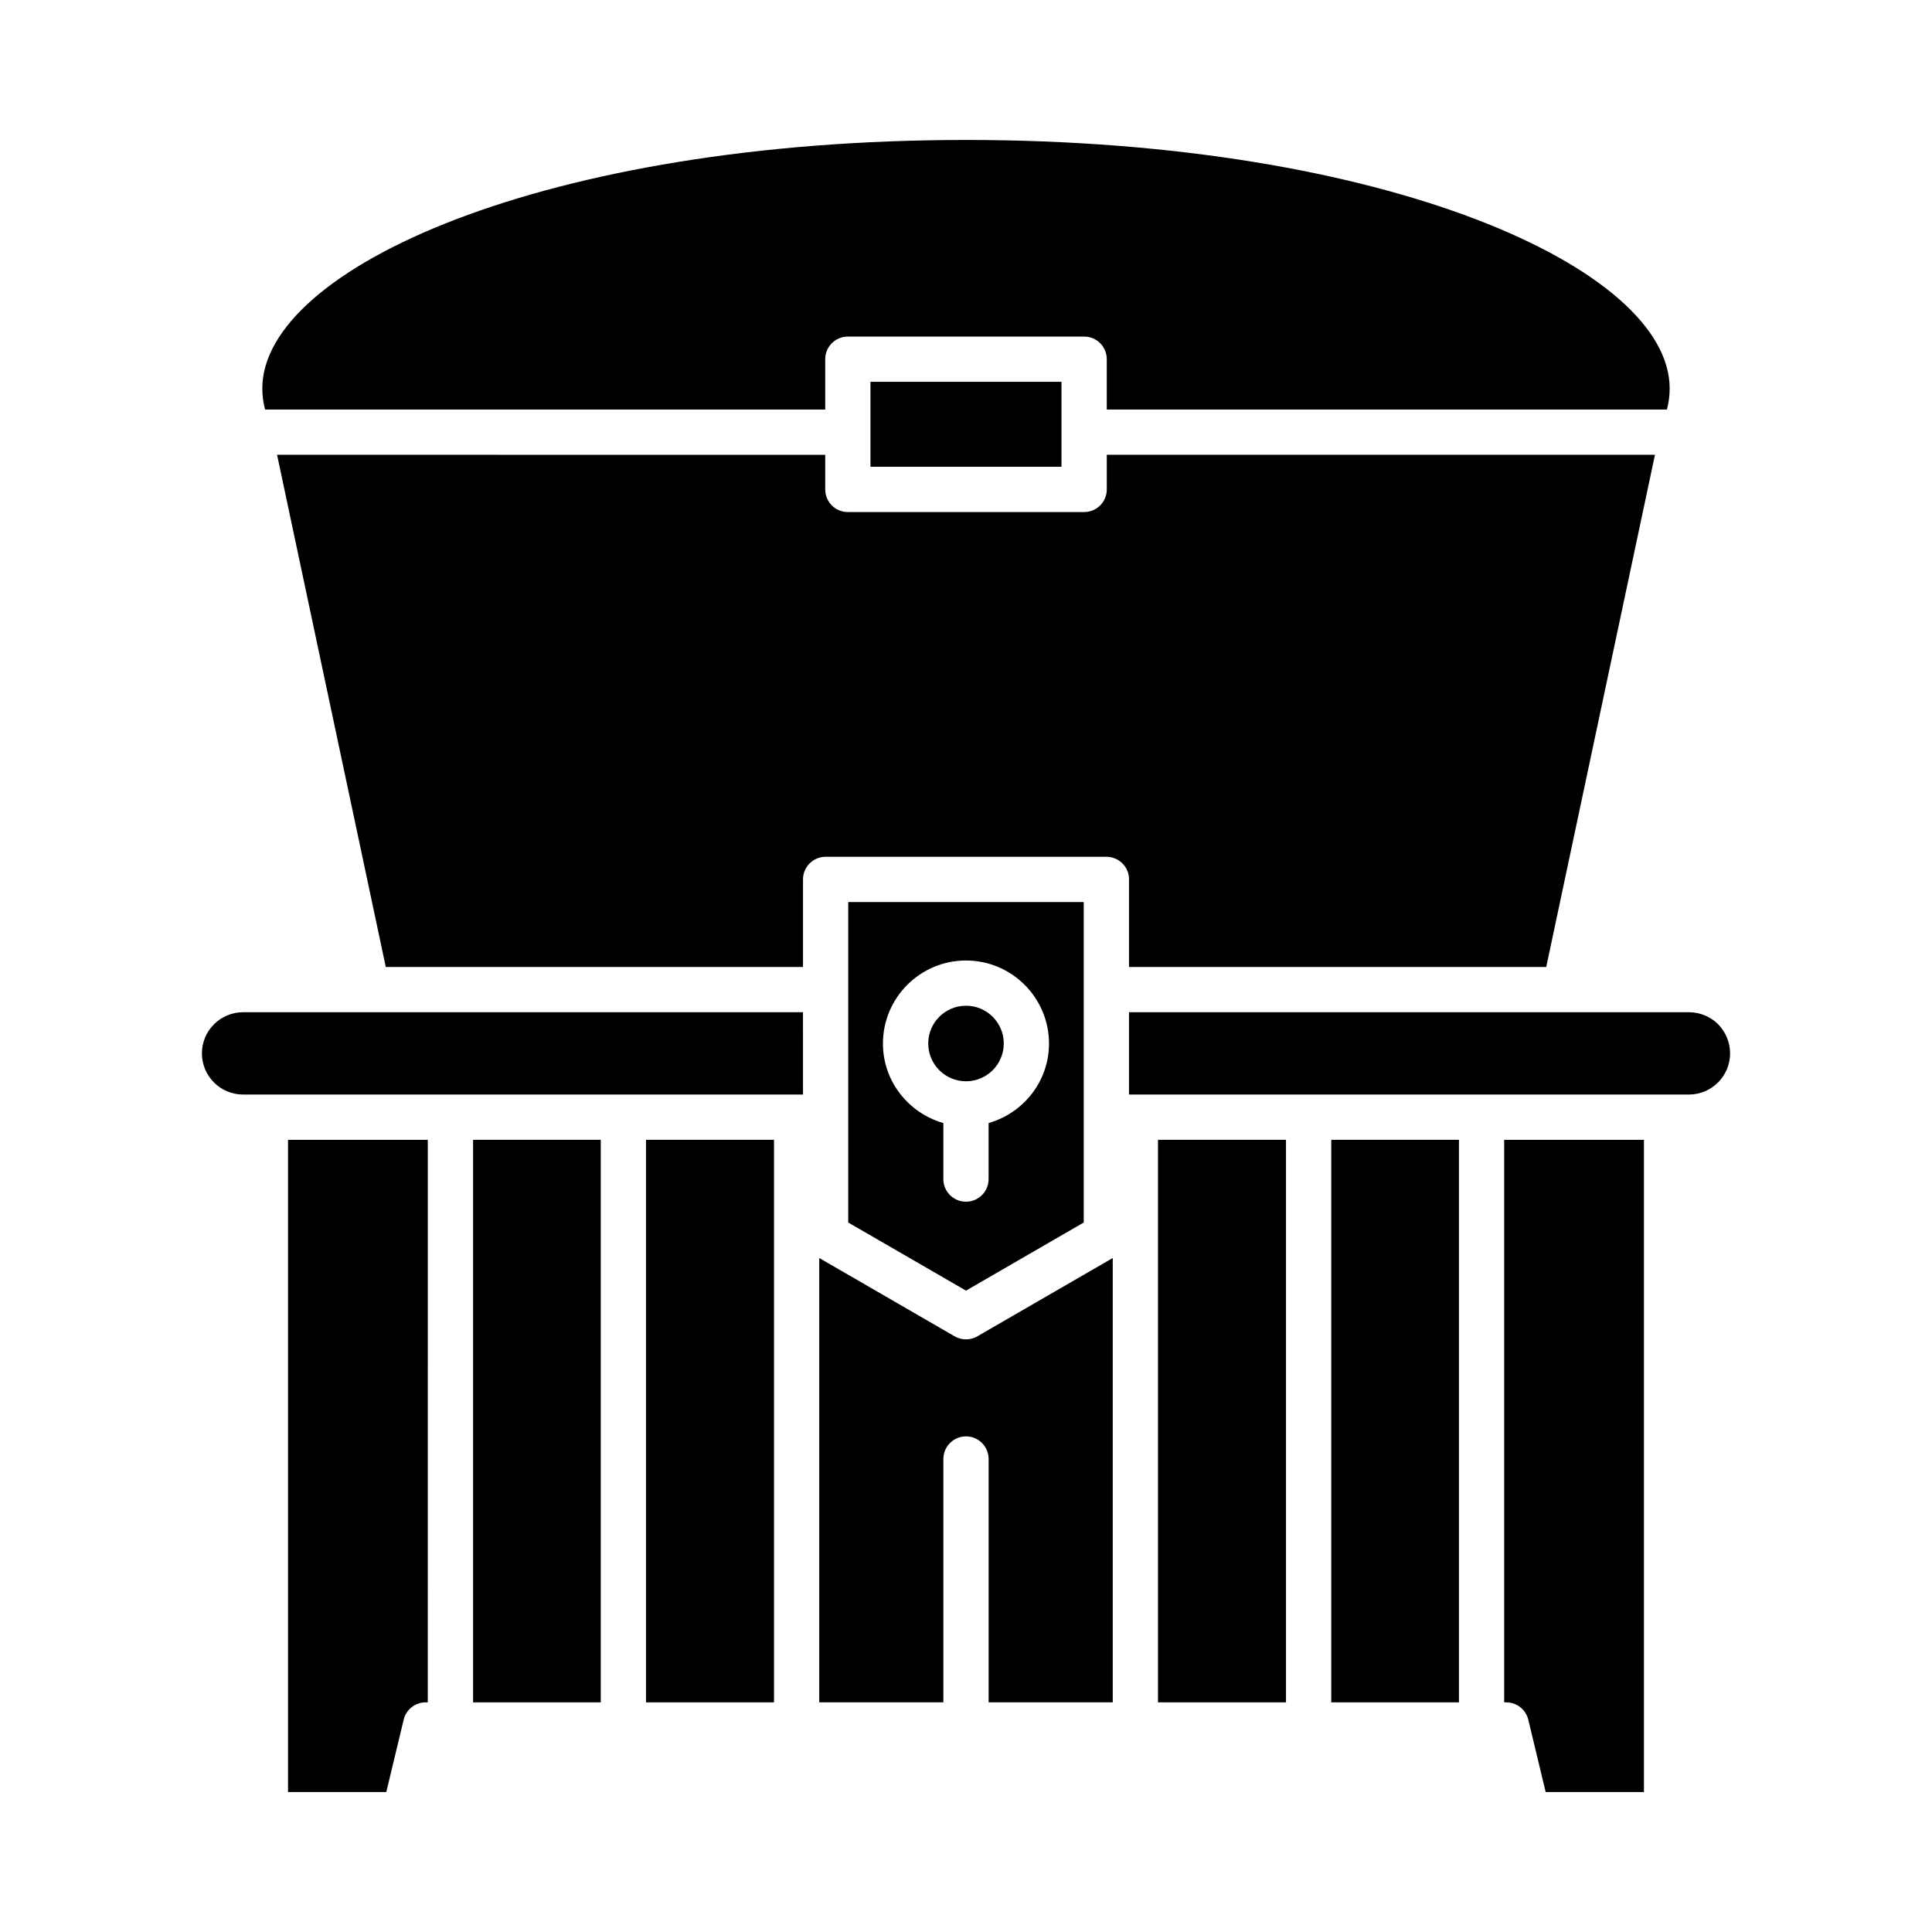
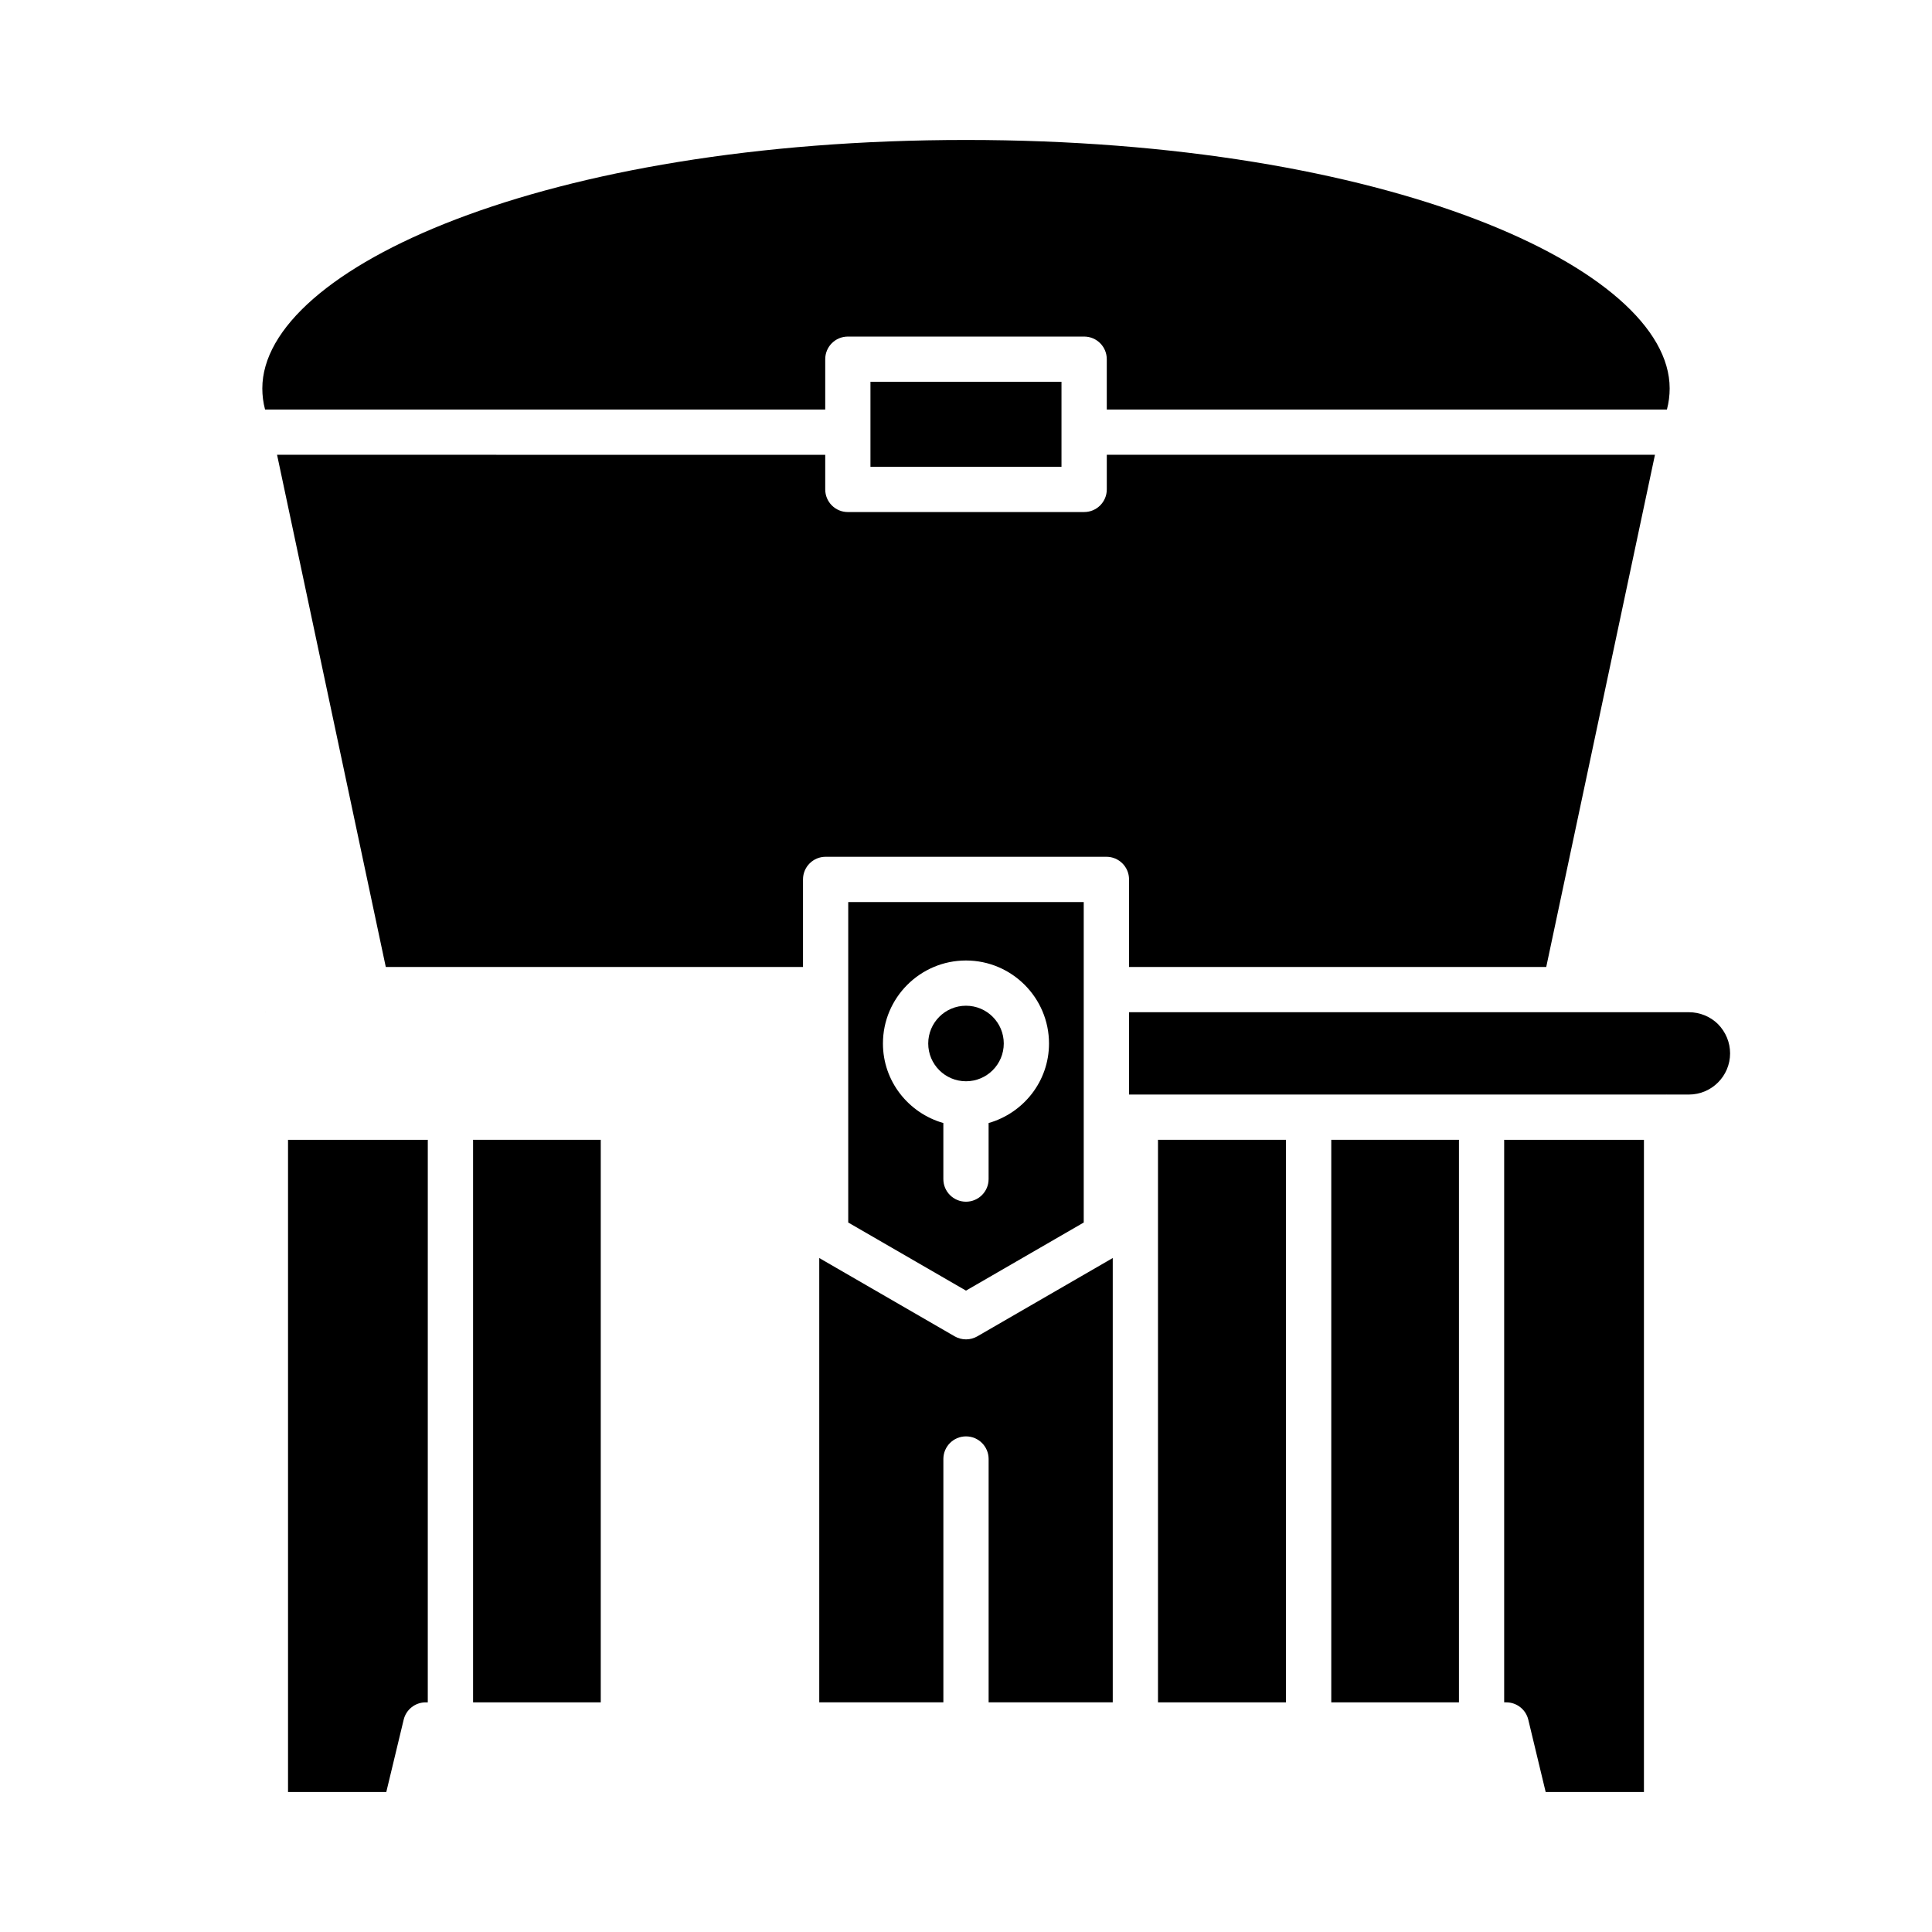
<svg xmlns="http://www.w3.org/2000/svg" fill="#000000" width="800px" height="800px" version="1.1" viewBox="144 144 512 512">
  <g>
    <path d="m246.37 618.91 4.609-19.176c0.648-2.695 3.062-4.594 5.832-4.594h0.555l0.004-149.08h-37.039v172.85z" />
    <path d="m269.37 446.06h33.836v149.08h-33.836z" />
-     <path d="m315.2 446.06h33.918v149.08h-33.918z" />
    <path d="m438.89 595.14v-117.75l-35.887 20.754c-0.93 0.535-1.965 0.805-3 0.805s-2.074-0.27-3.004-0.805l-35.887-20.754v117.75h32.891v-64.488c0-3.312 2.684-5.996 5.996-5.996 3.316 0 5.996 2.684 5.996 5.996v64.484z" />
    <path d="m450.88 446.06h33.918v149.08h-33.918z" />
    <path d="m496.8 446.06h33.836v149.08h-33.836z" />
    <path d="m543.18 595.14c2.769 0 5.184 1.898 5.832 4.594l4.609 19.176h26.039v-172.85h-37.039v149.08z" />
    <path d="m585.66 434.05c0.027 0 0.047 0.016 0.074 0.016h5.848c6.016 0 10.91-4.894 10.91-10.91 0-2.894-1.141-5.656-3.223-7.777-2.027-1.984-4.789-3.129-7.691-3.129l-148.38 0.004v21.812h142.39c0.027 0 0.047-0.016 0.07-0.016z" />
    <path d="m585.75 252.53c0.484-1.84 0.727-3.691 0.727-5.594 0-31.801-74.93-65.844-186.48-65.844s-186.48 34.047-186.48 65.848c0 1.902 0.238 3.754 0.727 5.594h148.45v-13.344c0-3.312 2.684-5.996 5.996-5.996h62.621c3.316 0 5.996 2.684 5.996 5.996v13.344z" />
    <path d="m374.68 245.18h50.625v22.52h-50.625z" />
    <path d="m443.2 377.05v23.203h110.57l28.812-135.73h-145.27v9.176c0 3.312-2.684 5.996-5.996 5.996l-62.625 0.004c-3.316 0-5.996-2.684-5.996-5.996v-9.176l-145.27-0.004 28.812 135.73h110.57v-23.203c0-3.312 2.684-5.996 5.996-5.996h74.406c3.316 0 6 2.684 6 5.996z" />
-     <path d="m356.8 412.25h-148.38c-6.016 0-10.91 4.894-10.91 10.906 0 6.016 4.894 10.91 10.91 10.91h5.848c0.027 0 0.047-0.016 0.074-0.016 0.027 0 0.047 0.016 0.074 0.016h142.39z" />
+     <path d="m356.8 412.25h-148.38h5.848c0.027 0 0.047-0.016 0.074-0.016 0.027 0 0.047 0.016 0.074 0.016h142.39z" />
    <path d="m431.2 467.98v-84.93h-62.41v84.93l31.207 18.047zm-37.203-11.512v-14.852c-9.207-2.629-16.008-11.031-16.008-21.07 0-12.133 9.867-22.004 22.004-22.004 12.137 0 22.004 9.871 22.004 22.004 0 10.043-6.801 18.441-16.008 21.07v14.852c0 3.312-2.684 5.996-5.996 5.996s-5.996-2.684-5.996-5.996z" />
    <path d="m410.01 420.54c0 5.527-4.481 10.008-10.008 10.008-5.531 0-10.012-4.481-10.012-10.008 0-5.527 4.481-10.012 10.012-10.012 5.527 0 10.008 4.484 10.008 10.012" />
  </g>
</svg>